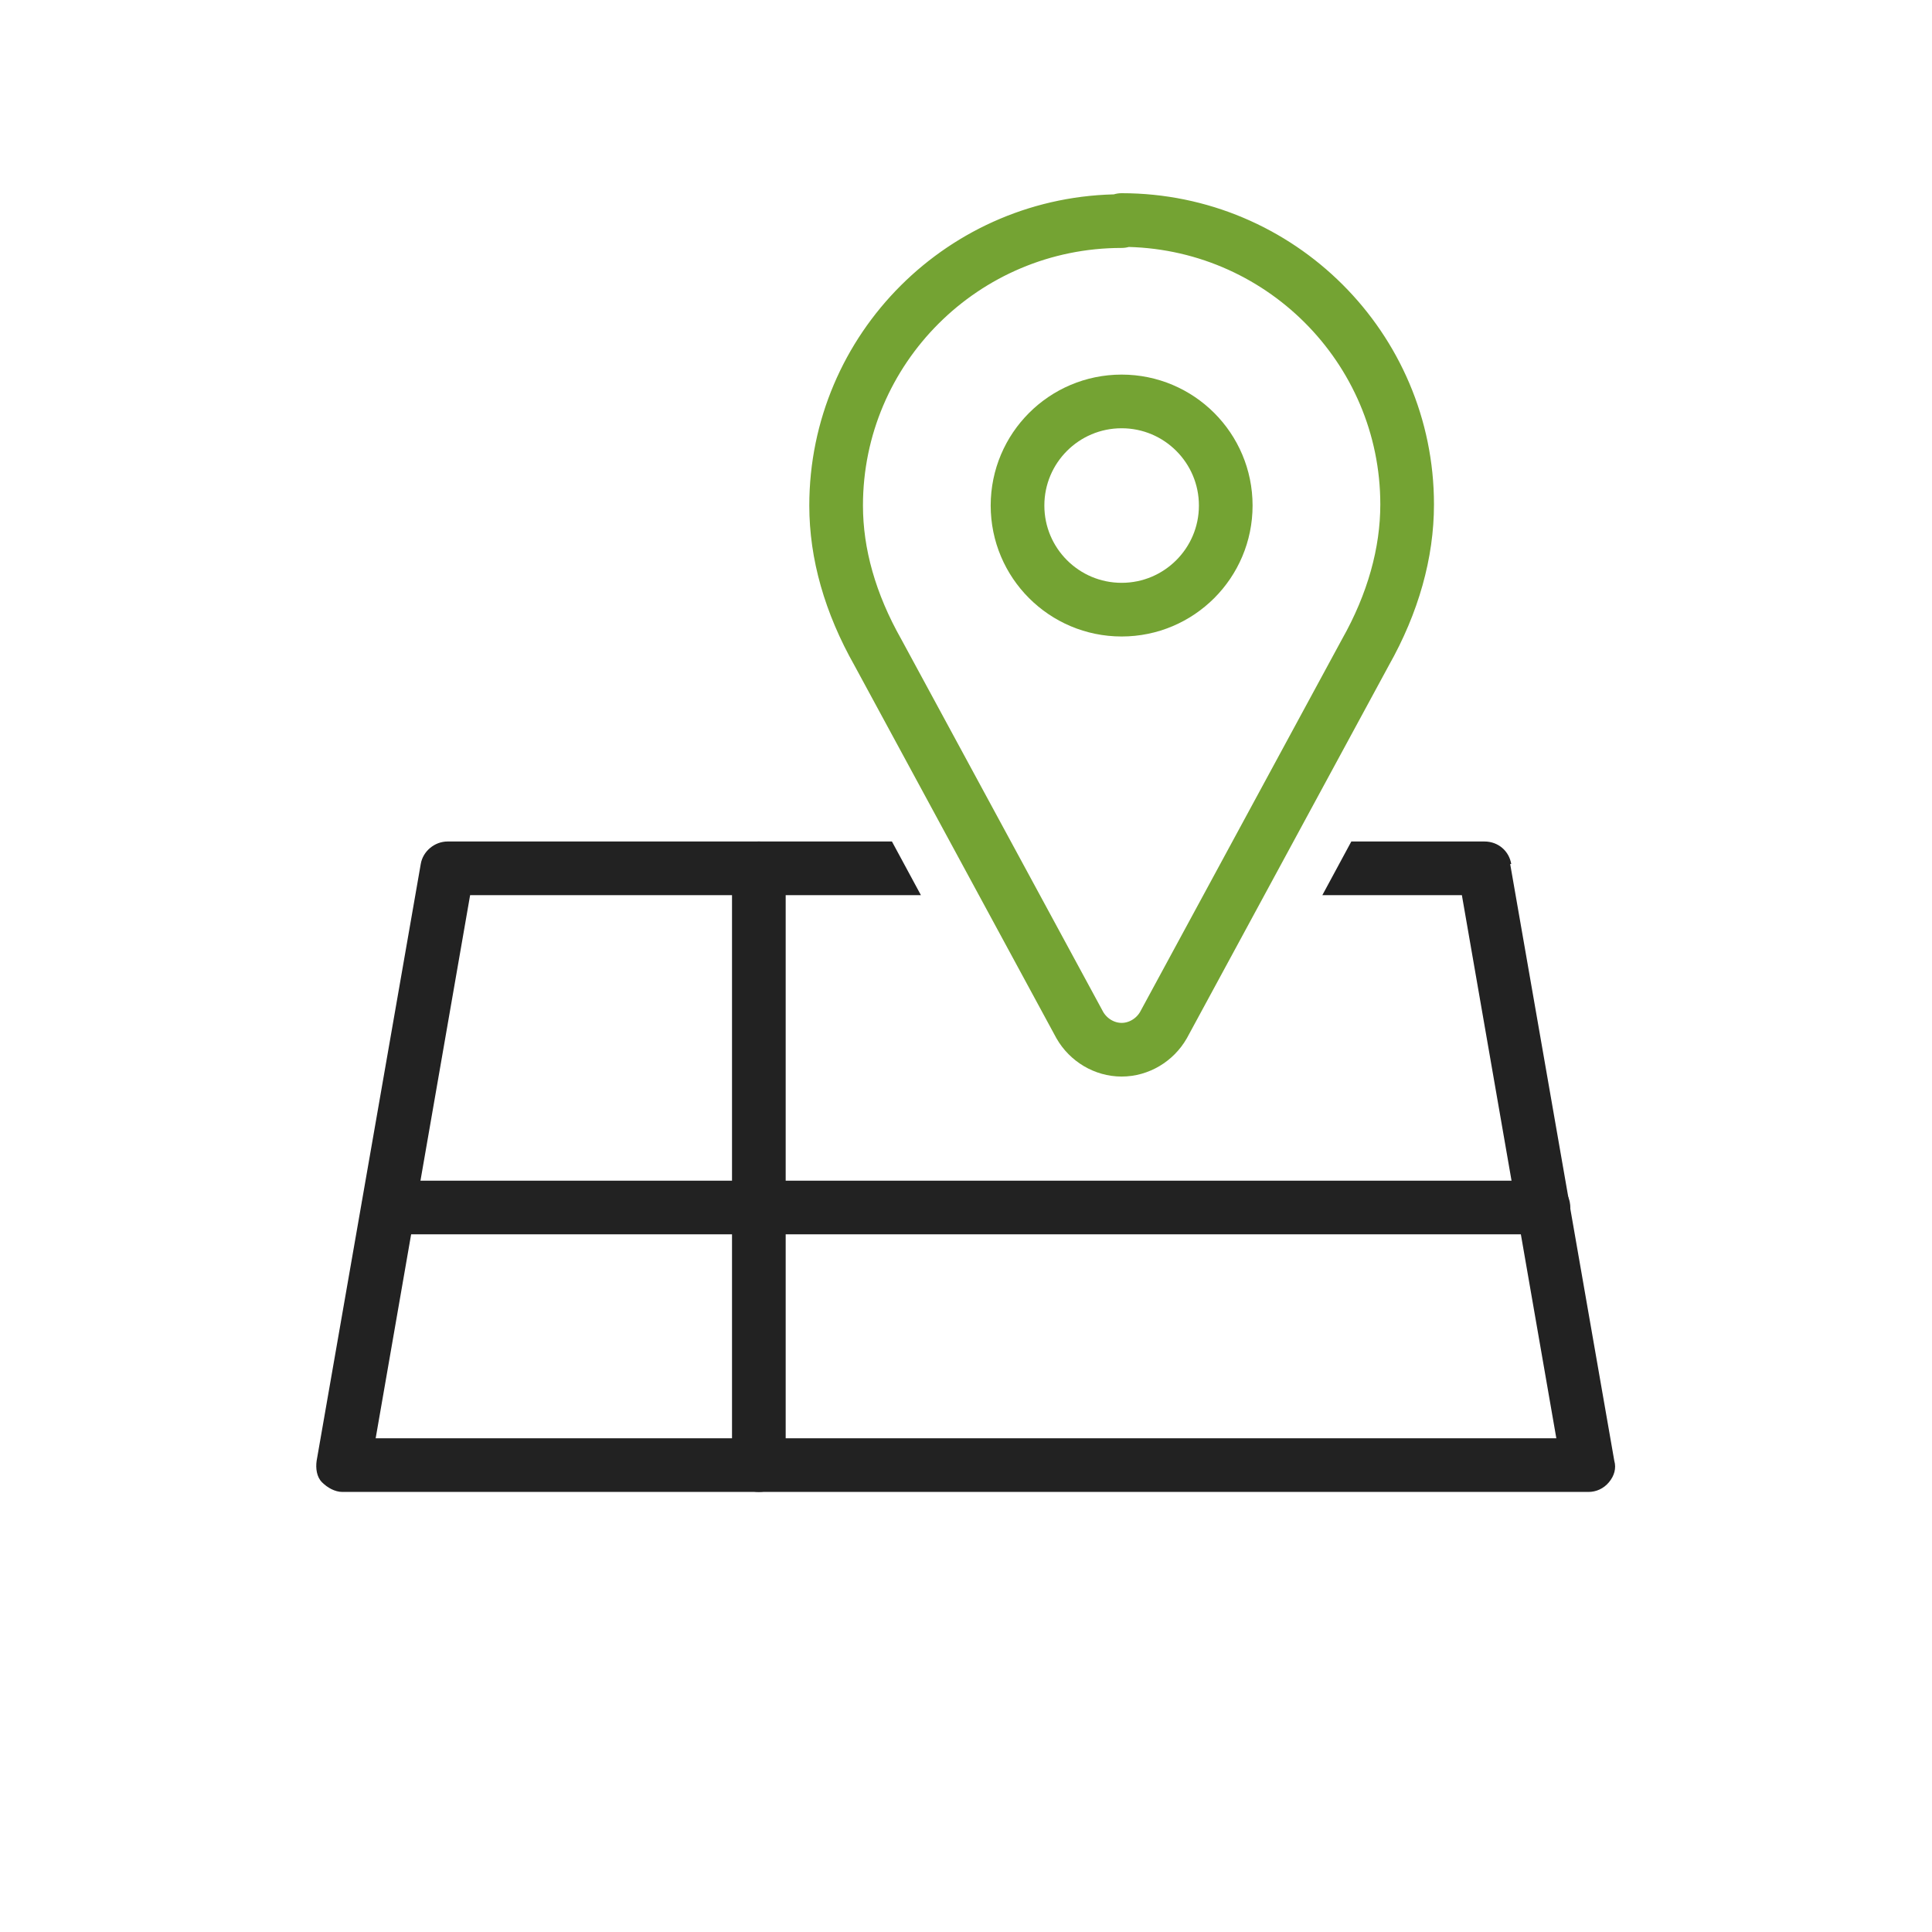
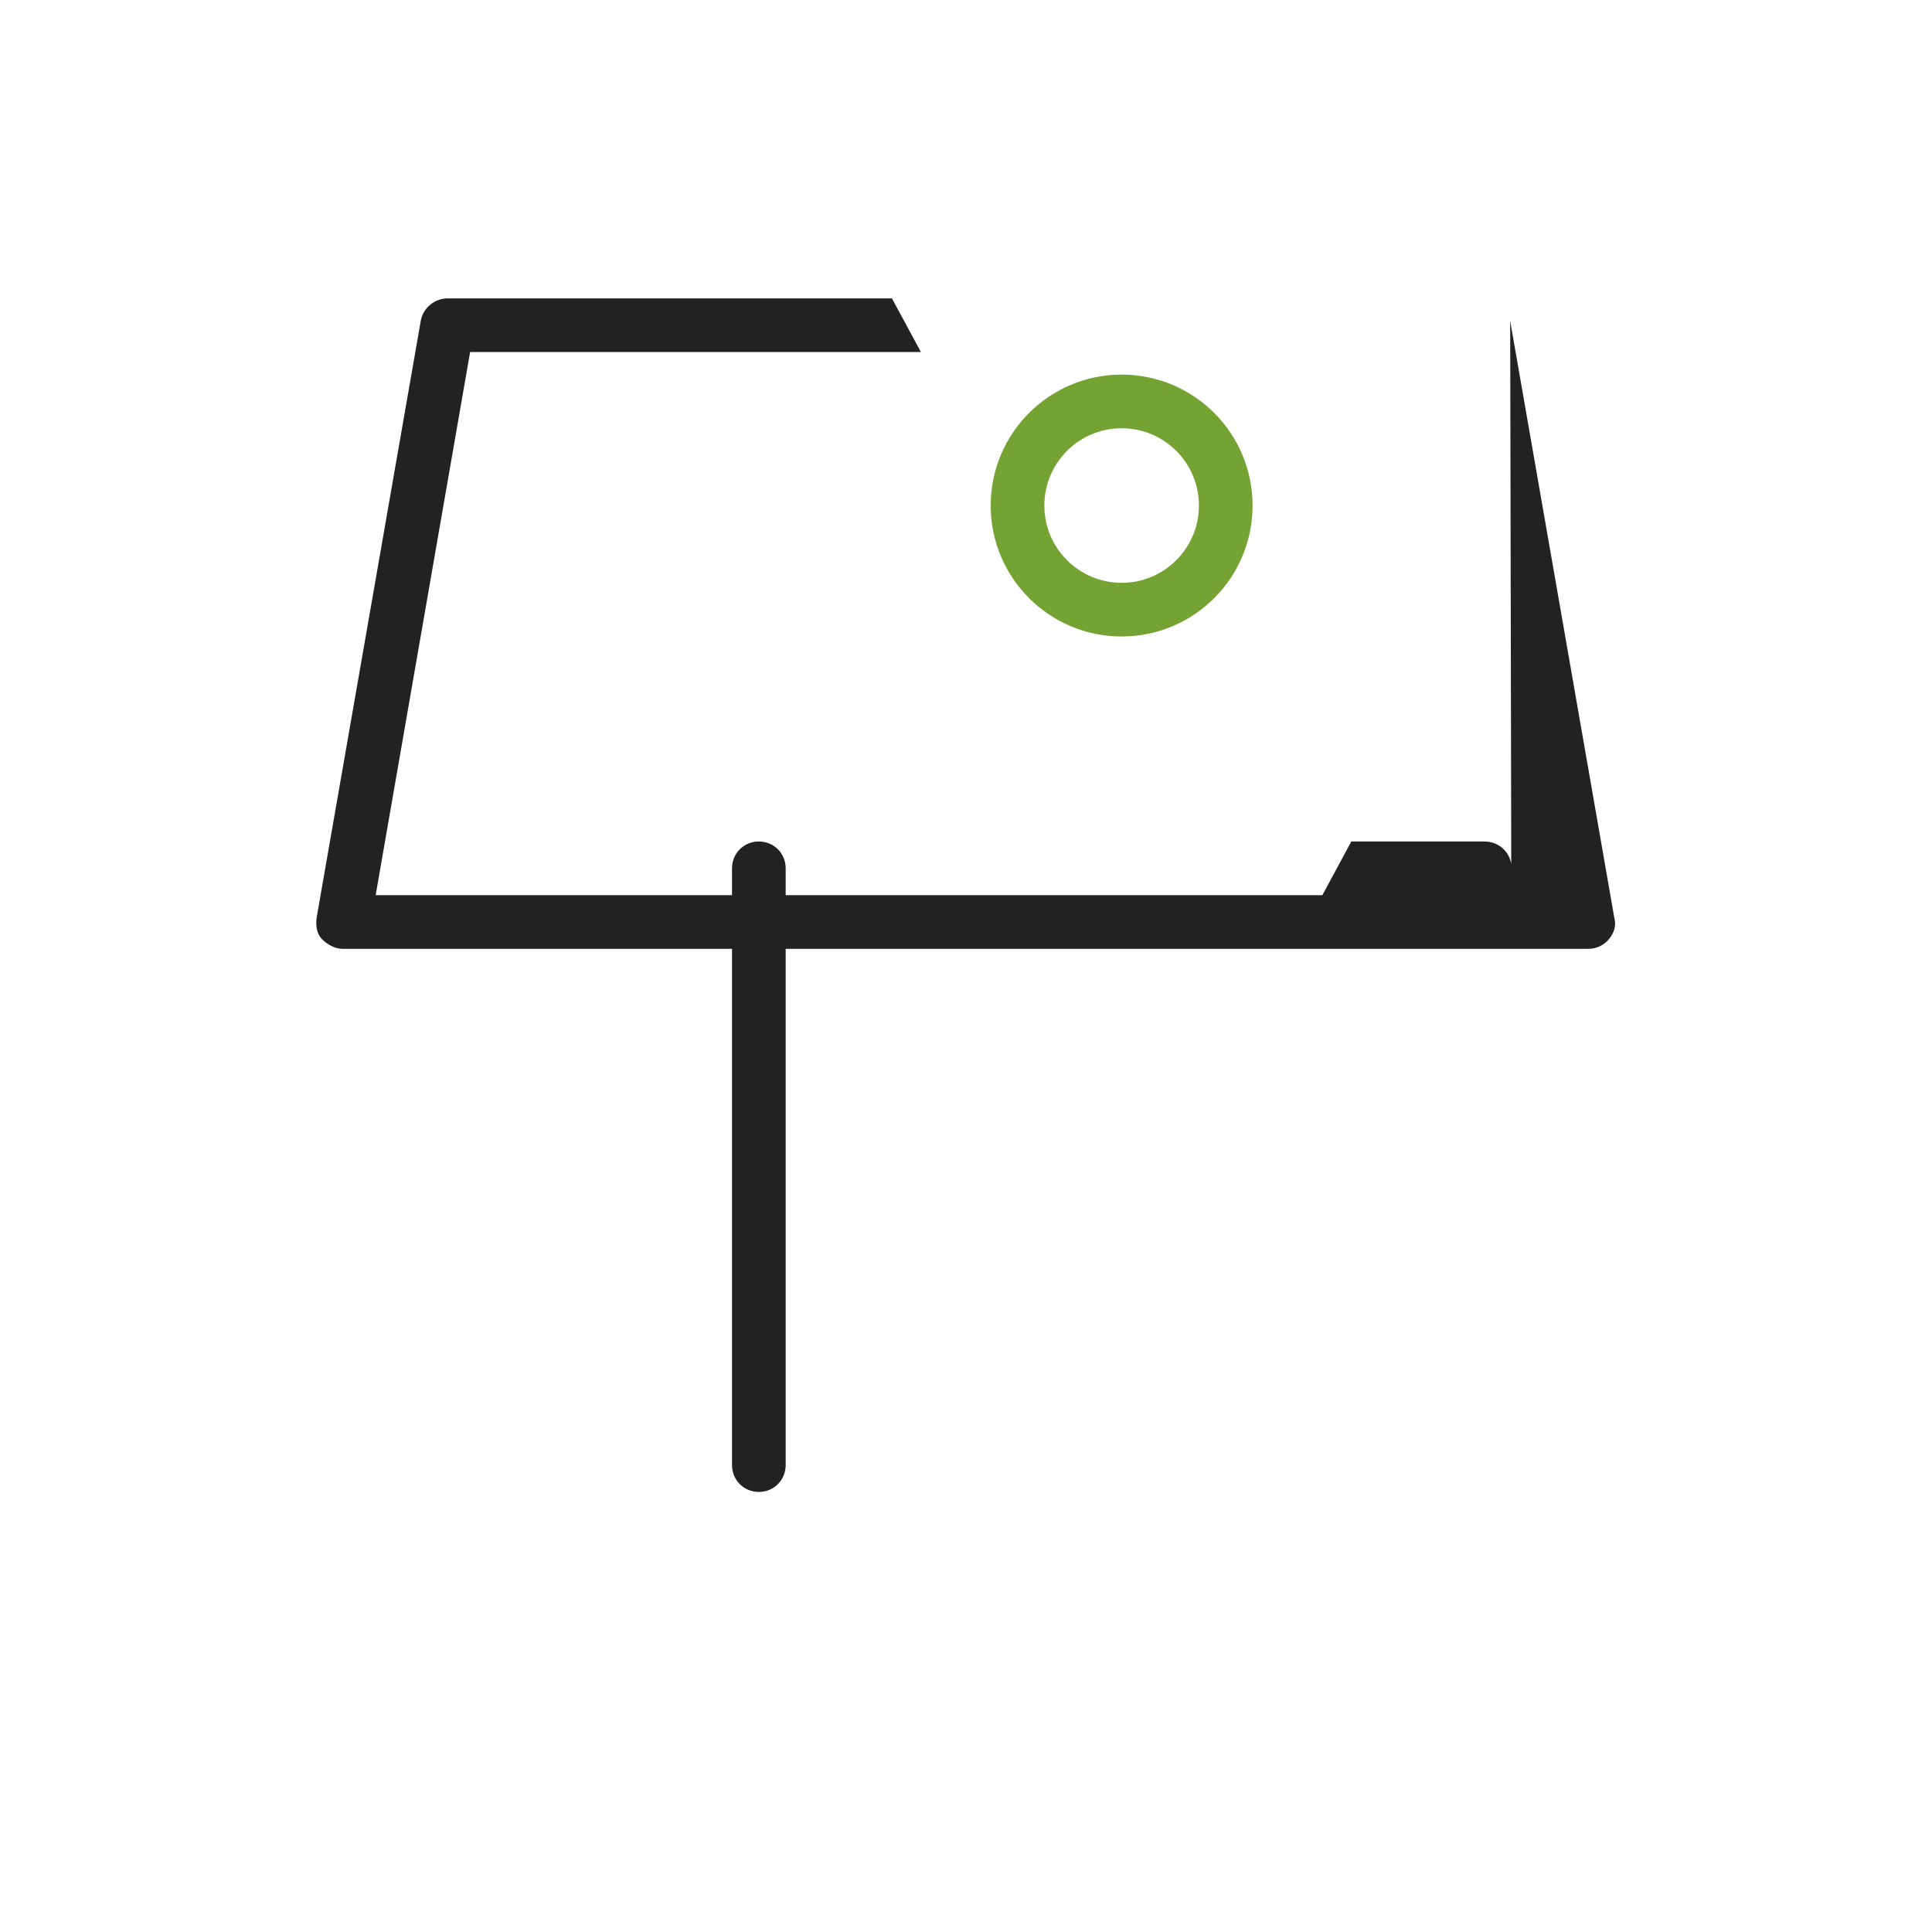
<svg xmlns="http://www.w3.org/2000/svg" id="Layer_1" data-name="Layer 1" viewBox="0 0 18 18">
  <defs>
    <style>
      .cls-1 {
        fill: #222;
      }

      .cls-2 {
        fill: none;
        stroke: #74a333;
        stroke-linecap: round;
        stroke-linejoin: round;
        stroke-width: .5px;
      }
    </style>
  </defs>
-   <path class="cls-1" d="M14.38,11.5H3.62c-.14,0-.25-.11-.25-.25s.11-.25,.25-.25H14.38c.14,0,.25,.11,.25,.25s-.11,.25-.25,.25Z" />
  <path class="cls-1" d="M7.07,13.9c-.14,0-.25-.11-.25-.25v-5.56c0-.14,.11-.25,.25-.25s.25,.11,.25,.25v5.56c0,.14-.11,.25-.25,.25Z" />
-   <path class="cls-1" d="M14.08,8.05c-.02-.12-.12-.21-.25-.21h-1.24l-.27,.5h1.3l.88,5.06H3.5l.88-5.06h4.2l-.27-.5H4.17c-.12,0-.23,.09-.25,.21l-.97,5.56c-.01,.07,0,.15,.05,.2s.12,.09,.19,.09H14.8c.07,0,.14-.03,.19-.09s.07-.13,.05-.2l-.97-5.56Z" />
-   <path class="cls-2" d="M10.45,2.06c-1.47,0-2.66,1.19-2.66,2.65,0,.45,.13,.91,.39,1.37l1.88,3.47c.08,.14,.23,.23,.39,.23s.31-.09,.39-.23l1.88-3.47c.26-.46,.39-.93,.39-1.38,0-1.46-1.19-2.65-2.66-2.65Z" />
+   <path class="cls-1" d="M14.08,8.05c-.02-.12-.12-.21-.25-.21h-1.24l-.27,.5h1.3H3.5l.88-5.06h4.2l-.27-.5H4.17c-.12,0-.23,.09-.25,.21l-.97,5.56c-.01,.07,0,.15,.05,.2s.12,.09,.19,.09H14.8c.07,0,.14-.03,.19-.09s.07-.13,.05-.2l-.97-5.56Z" />
  <circle class="cls-2" cx="10.45" cy="4.71" r=".97" />
</svg>